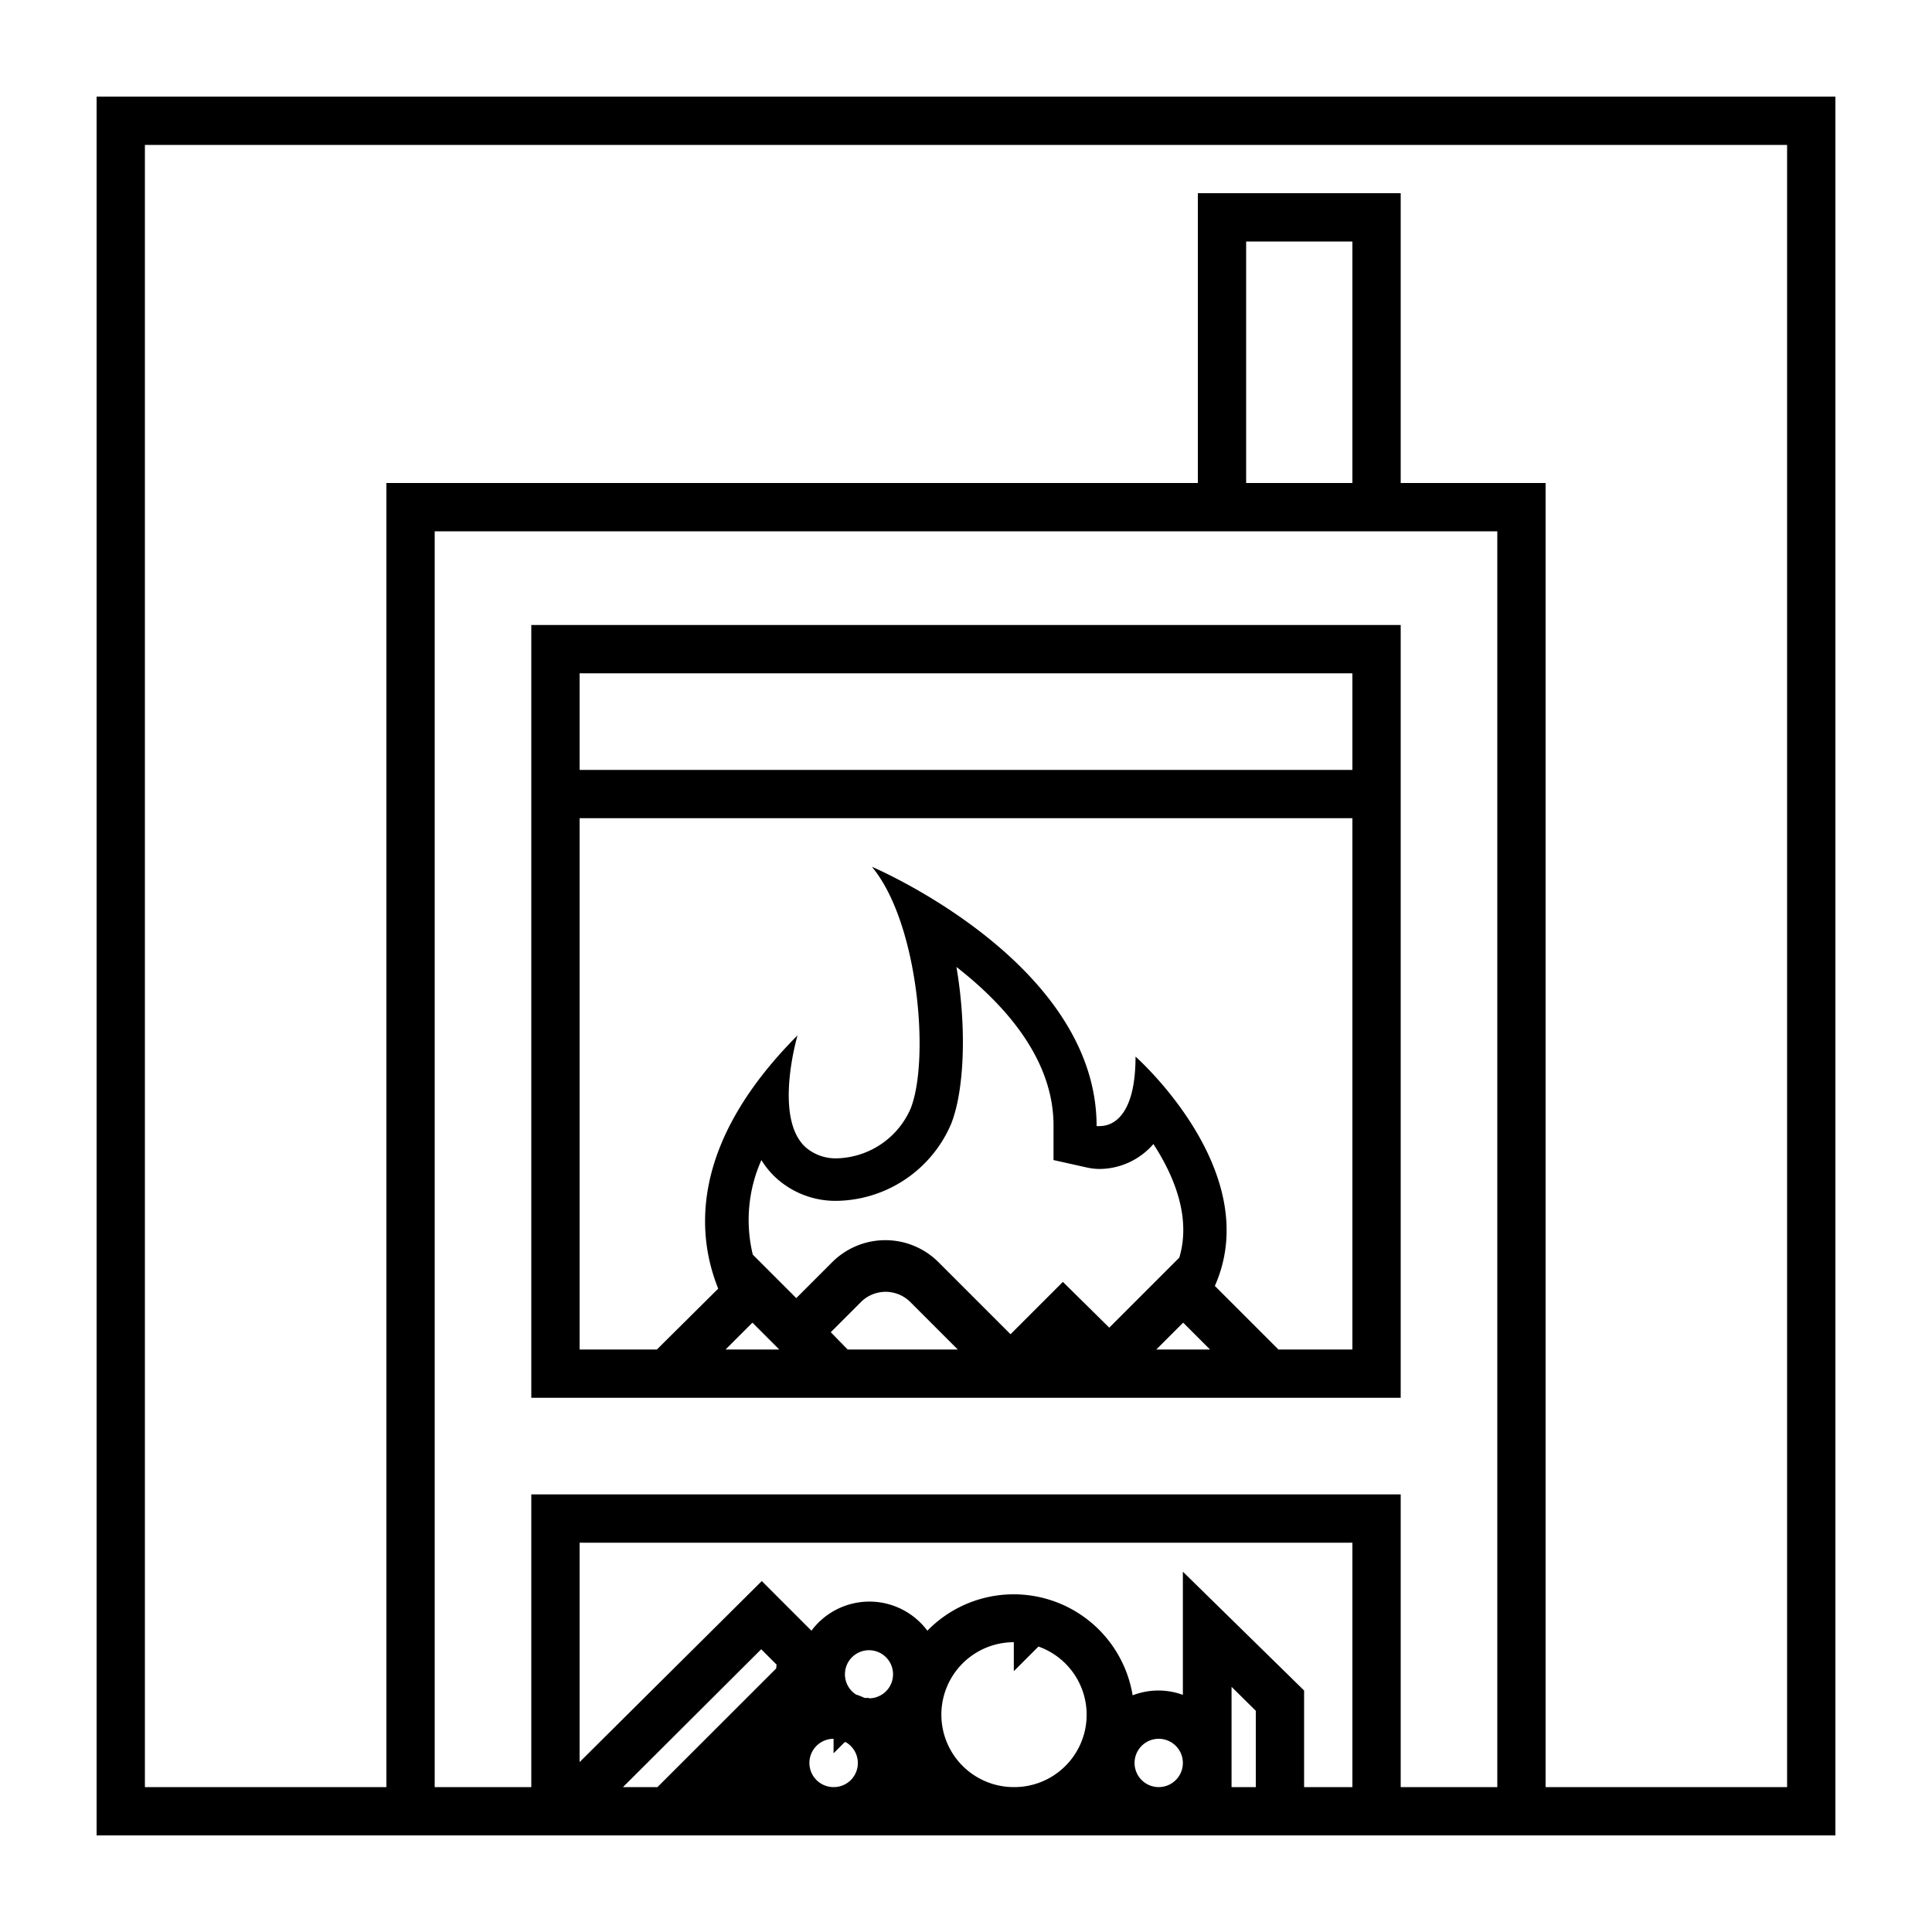
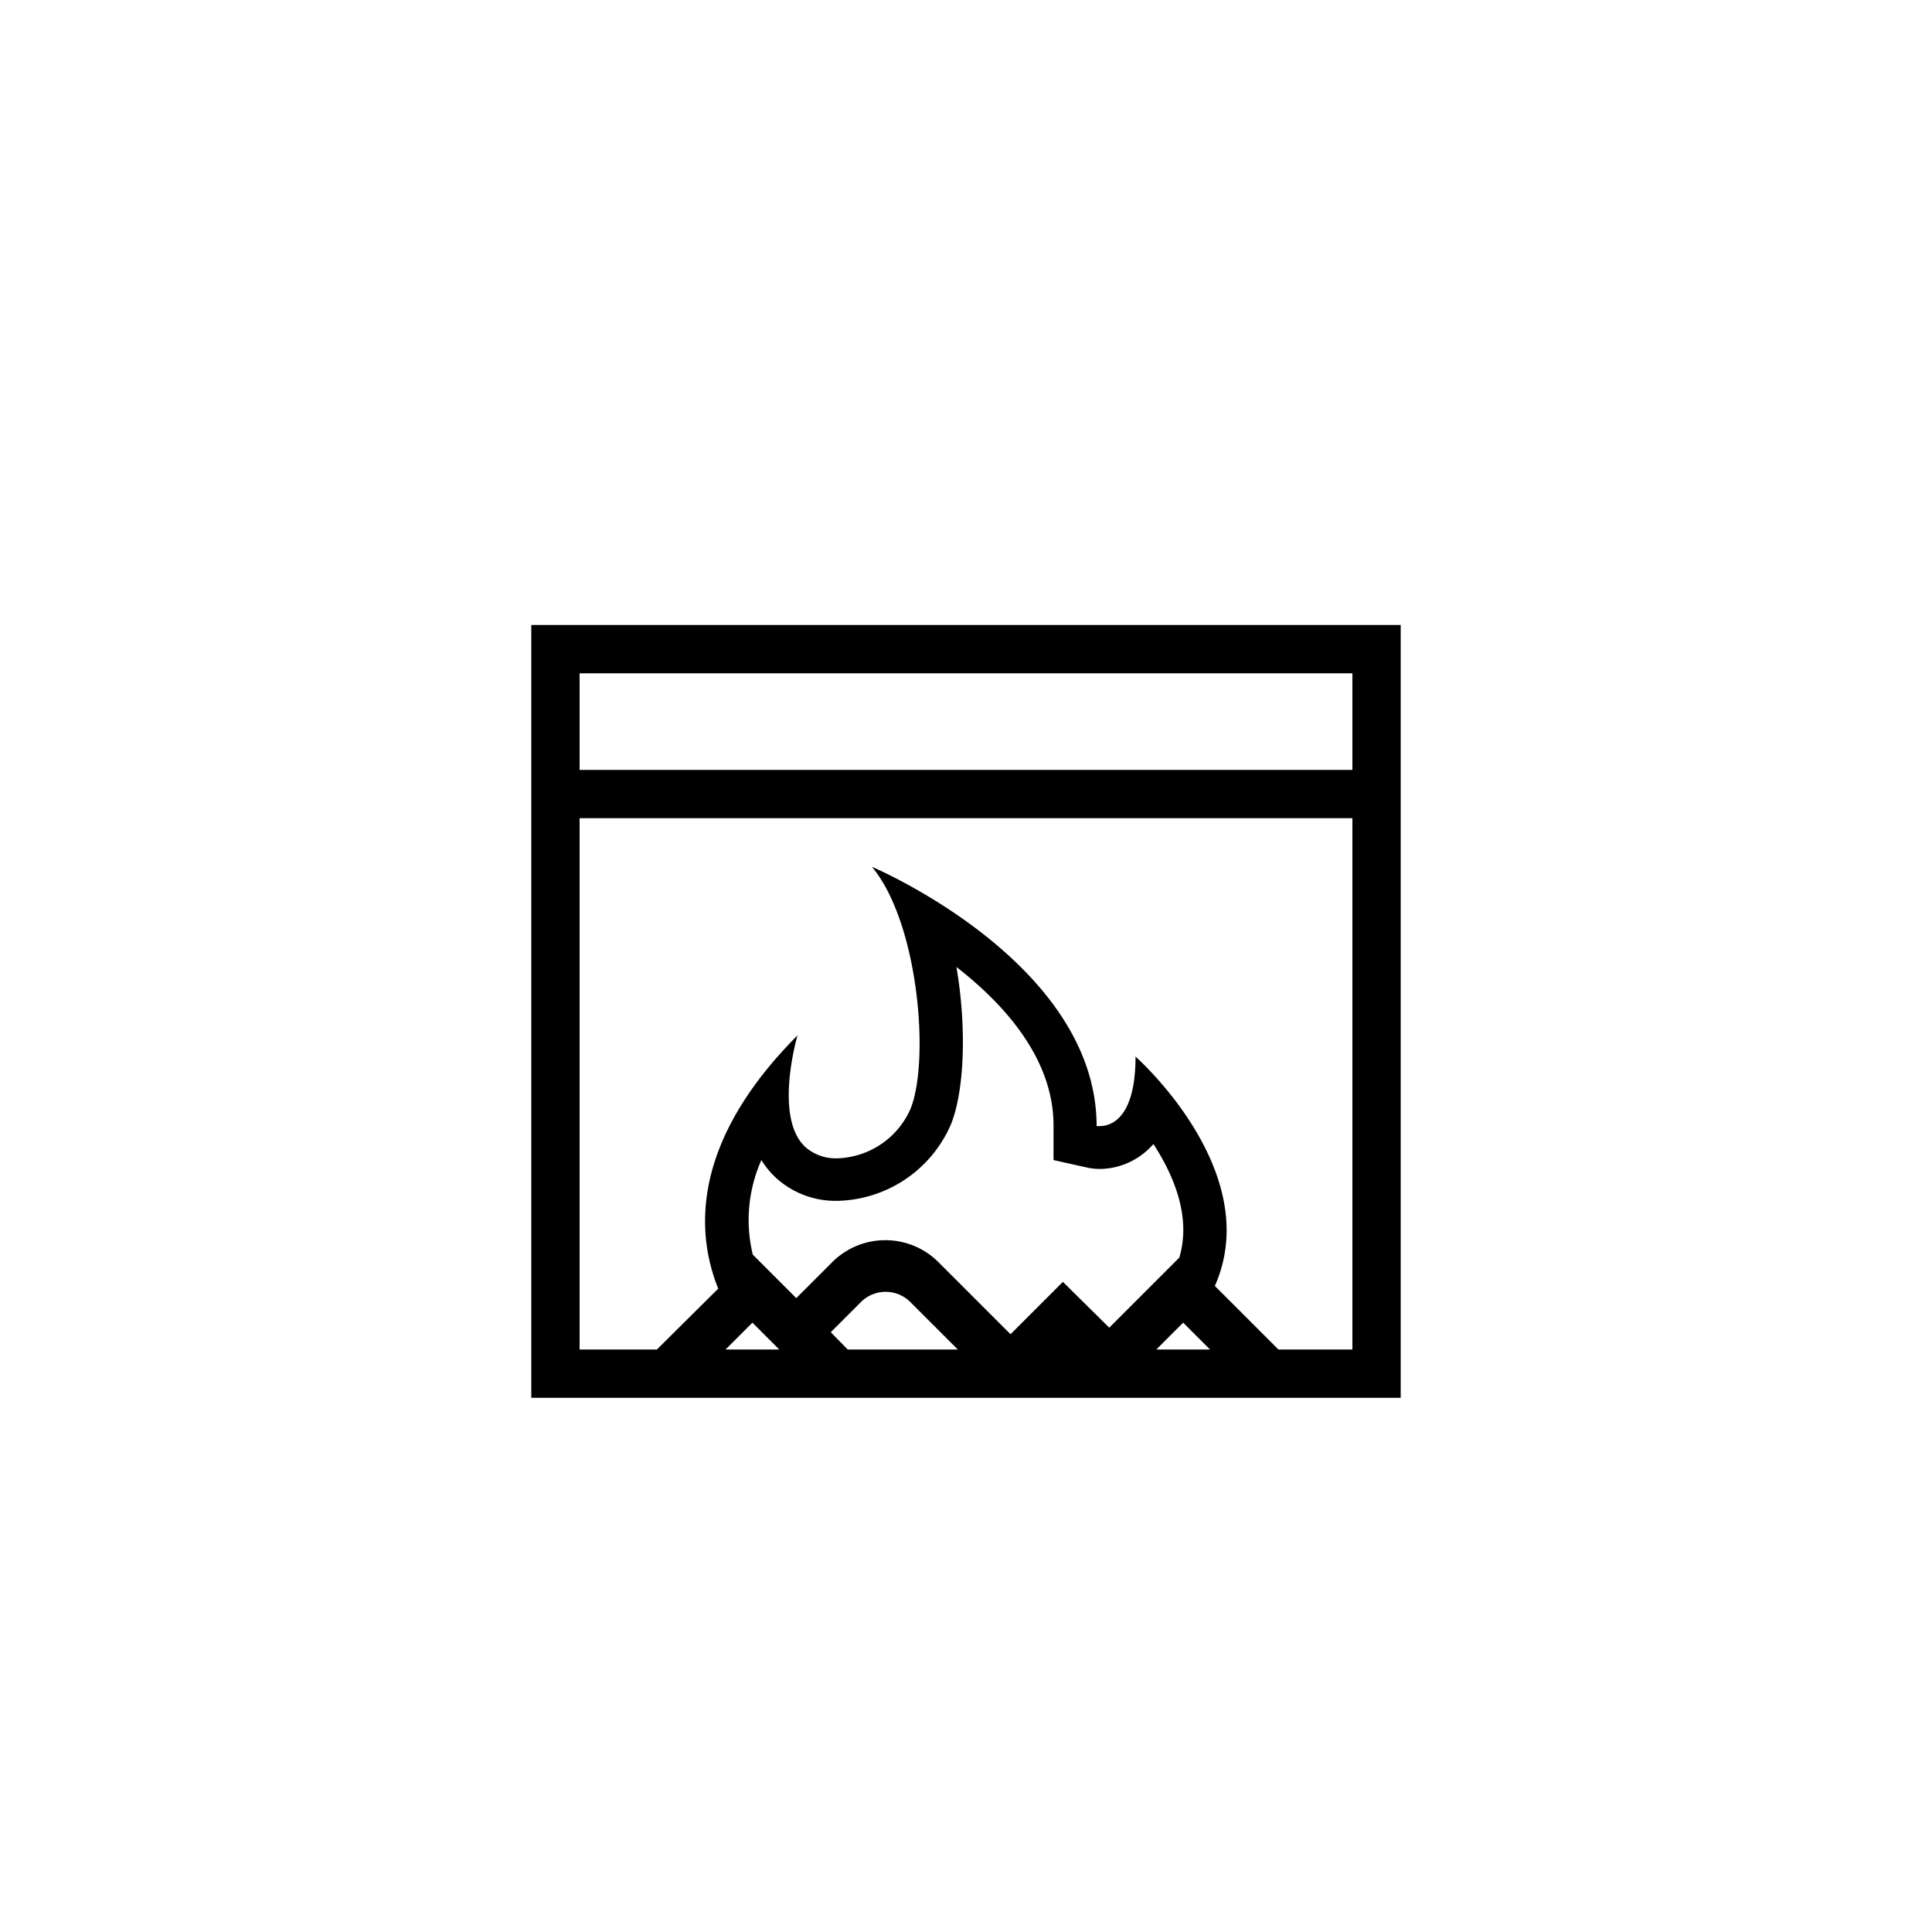
<svg xmlns="http://www.w3.org/2000/svg" id="Layer_1" data-name="Layer 1" viewBox="0 0 200 200">
  <title>BMVW_Houtkachel_Icon_Line</title>
-   <path d="M10,10V190H190V10ZM80.35,172.72,68.06,185H64.49l14.31-14.27,1.59,1.59ZM86.29,185a2.5,2.5,0,1,1,0-5v1.5l1.17-1.17.16.06A2.49,2.49,0,0,1,86.29,185Zm3.66-9.24a2.5,2.5,0,0,1-.47,0,7.43,7.43,0,0,0-.86-.34,2.49,2.49,0,1,1,1.33.39Zm15,9.24a7.5,7.5,0,0,1,0-15v3l2.55-2.55A7.49,7.49,0,0,1,104.95,185Zm15,0a2.5,2.5,0,1,1,2.5-2.5A2.5,2.5,0,0,1,119.95,185ZM130,185h-2.51l0-10.38L130,177.1Zm10,0h-5V175l-12.55-12.3,0,12.75a7.4,7.4,0,0,0-5.2.05A12.48,12.48,0,0,0,96,168.81a7.48,7.48,0,0,0-12,0l-5.14-5.14L60,182.41V159.7h80Zm15,0H145V154.7H55V185H45V55H155ZM129,50V25h11V50Zm56,135H160V50H145V20H124V50H40V185H15V15H185Z" />
  <path d="M145,144.7v-80H55v80h90Zm-69.89-5,2.78-2.78,2.78,2.78Zm12.64,0L86,137.91l3.12-3.12a3.62,3.62,0,0,1,5.12,0l4.91,4.91Zm22.28-7-5.42,5.42-7.46-7.46a7.78,7.78,0,0,0-11,0l-3.72,3.72-4.5-4.5a15.22,15.22,0,0,1,.89-9.79,8.6,8.6,0,0,0,1.69,2,9.14,9.14,0,0,0,6.18,2.22,13.1,13.1,0,0,0,11.76-7.94c1.38-3.45,1.64-9.94.56-16.27,5.06,3.94,10.05,9.56,10.05,16.4v3.59l3.5.78a6.15,6.15,0,0,0,1.32.14,7.43,7.43,0,0,0,5.52-2.58c2.14,3.29,3.93,7.59,2.68,11.76v0l-7.25,7.25Zm9.67,7,2.78-2.78,2.78,2.78Zm20.3,0h-7.66l-6.58-6.58c5.26-11.86-8.21-23.74-8.21-23.74,0,6.59-2.7,7.19-3.68,7.19a1.78,1.78,0,0,1-.35,0c0-17-23.26-26.84-23.26-26.84,4.85,5.82,6,20.07,4,25.05a8.57,8.57,0,0,1-7.6,5.13,4.76,4.76,0,0,1-3.21-1.1c-3.44-3-.89-11.63-.89-11.63-11.2,11.25-10.46,20.63-8.21,26.22L68,139.7H60v-55h80Zm0-60H60v-10h80Z" />
</svg>